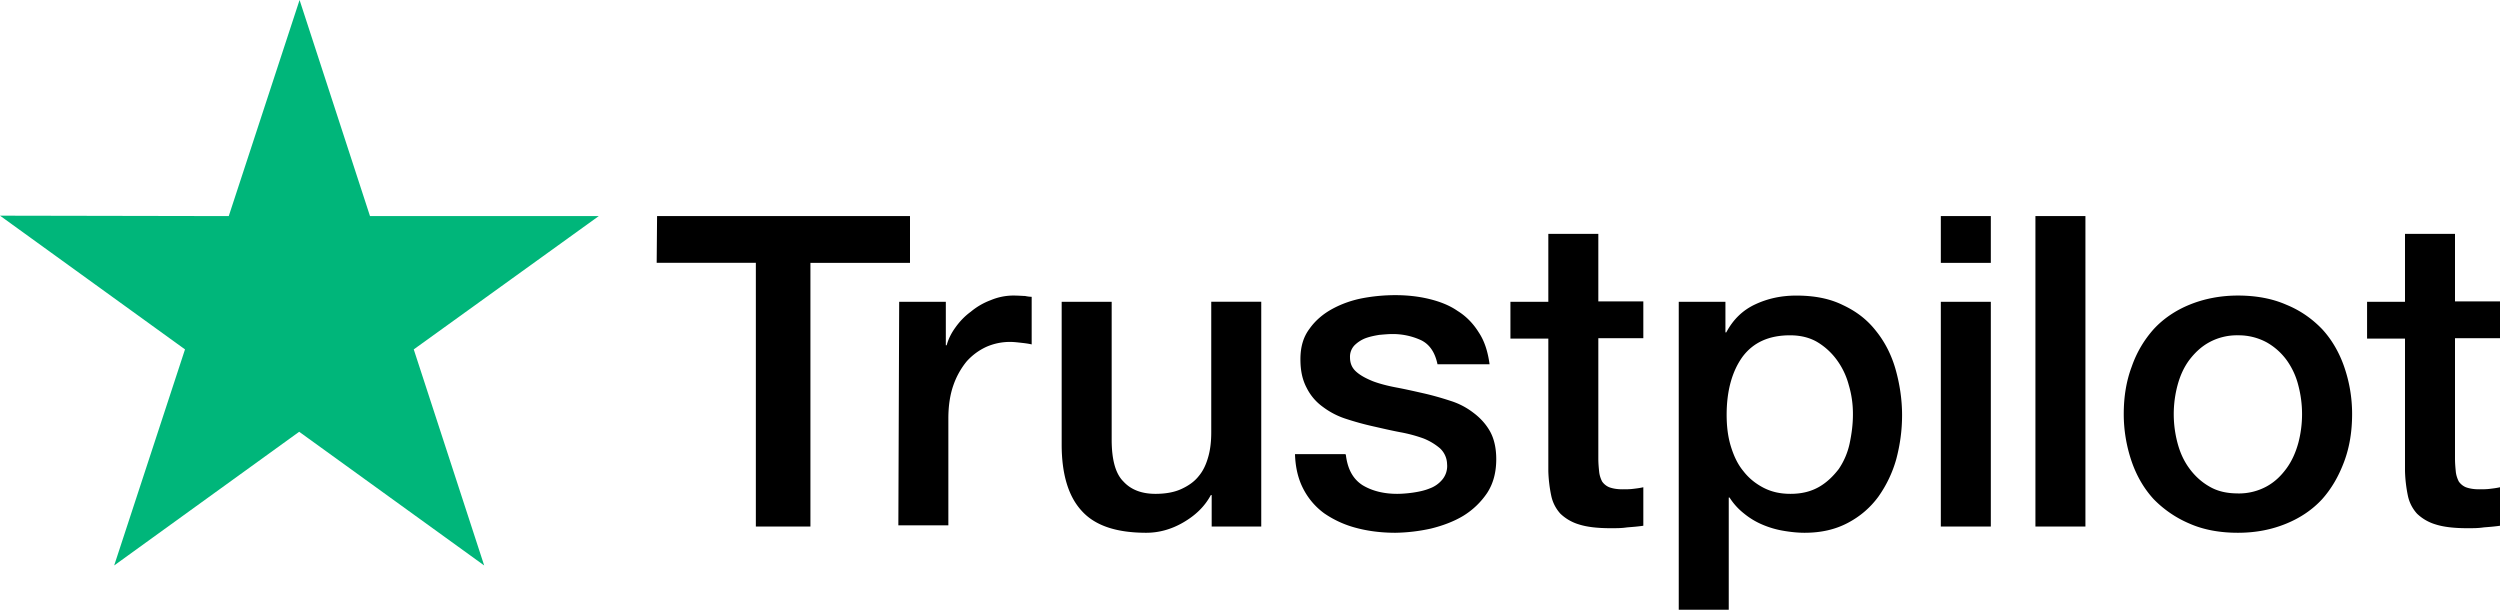
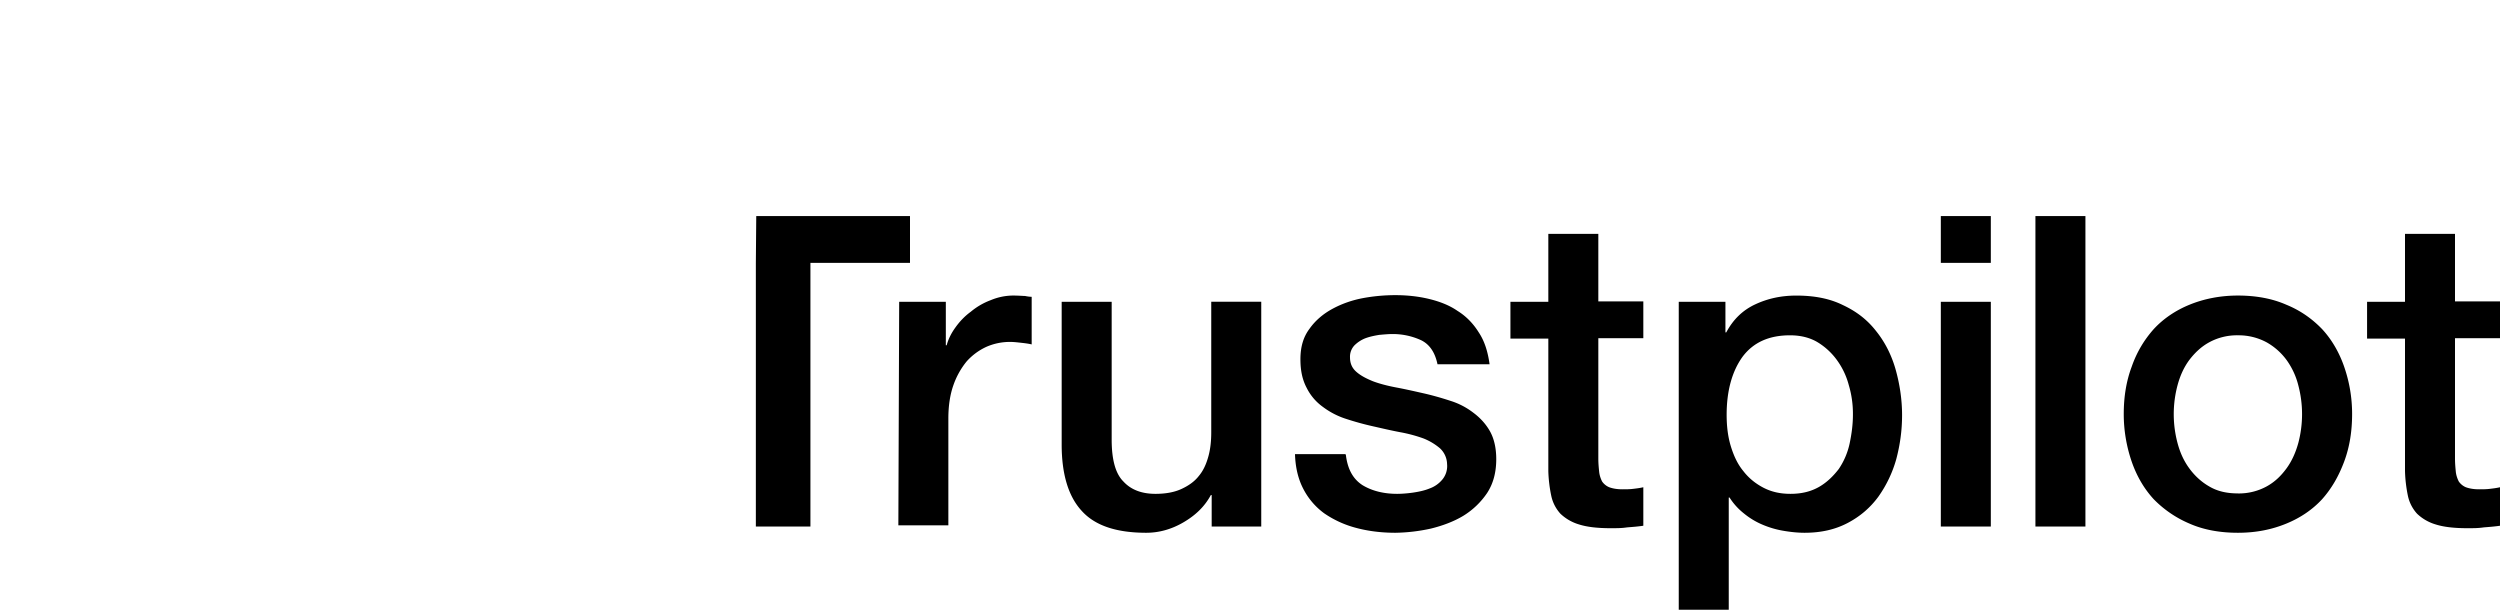
<svg xmlns="http://www.w3.org/2000/svg" width="82" height="20" viewBox="0 0 82 20" fill="none">
-   <path d="M21.552 7.088h8.296v1.534h-3.266v8.649h-1.79V8.62h-3.253l.013-1.533zm7.94 2.81h1.531v1.426h.028c.055-.204.15-.394.287-.584.136-.19.3-.367.505-.516a2.24 2.24 0 0 1 .656-.38 1.92 1.92 0 0 1 .725-.15c.191 0 .328.014.396.014.069.014.15.027.219.027v1.562c-.11-.027-.233-.041-.355-.055-.123-.013-.233-.027-.356-.027-.273 0-.533.055-.779.163a1.974 1.974 0 0 0-.642.475 2.57 2.57 0 0 0-.438.788c-.109.312-.163.679-.163 1.086v3.503h-1.64l.027-7.332zm11.863 7.373h-1.612v-1.032h-.028c-.205.38-.505.665-.902.896-.396.231-.806.34-1.216.34-.97 0-1.68-.231-2.118-.72-.438-.475-.656-1.208-.656-2.172V9.898h1.64v4.522c0 .651.123 1.113.383 1.371.246.271.6.407 1.052.407.341 0 .628-.054.86-.163.233-.108.424-.244.561-.42.15-.177.246-.394.314-.639.069-.244.096-.516.096-.8V9.897h1.64v7.373h-.014zm2.788-2.363c.055.476.233.802.547 1.005.314.19.697.285 1.134.285.15 0 .328-.013.52-.04.191-.028.382-.068.546-.136a.961.961 0 0 0 .424-.299.692.692 0 0 0 .15-.502.728.728 0 0 0-.232-.516 1.936 1.936 0 0 0-.547-.326 4.758 4.758 0 0 0-.765-.204c-.287-.054-.574-.122-.875-.19a9.49 9.49 0 0 1-.888-.244 2.55 2.55 0 0 1-.765-.394 1.696 1.696 0 0 1-.533-.625c-.137-.258-.205-.556-.205-.936 0-.408.095-.734.3-1.005.192-.272.451-.489.752-.652.3-.163.642-.285 1.011-.353a5.828 5.828 0 0 1 1.053-.095c.382 0 .751.04 1.093.122.342.082.67.204.943.394.287.177.52.42.697.706.191.285.3.638.355 1.045H47.15c-.082-.393-.26-.651-.533-.787a2.213 2.213 0 0 0-.97-.204c-.11 0-.26.014-.41.027-.164.028-.3.055-.451.11a1.07 1.07 0 0 0-.356.23.541.541 0 0 0-.15.394c0 .203.068.353.205.475.137.122.314.217.547.312.218.082.478.15.765.204.287.054.588.122.888.19.301.068.588.15.875.244a2.4 2.4 0 0 1 .765.394c.22.163.41.367.547.611.137.245.205.557.205.91 0 .434-.096.8-.3 1.113a2.548 2.548 0 0 1-.78.747c-.314.19-.683.326-1.066.42a5.759 5.759 0 0 1-1.161.137c-.465 0-.902-.055-1.299-.163a3.317 3.317 0 0 1-1.038-.476 2.284 2.284 0 0 1-.684-.8c-.164-.313-.26-.693-.273-1.141h1.654v.013h.013zm5.399-5.01h1.243V7.671h1.64v2.214h1.476v1.208h-1.476v3.938c0 .176.014.312.028.448.013.122.054.23.095.312.055.081.137.15.233.19.11.04.246.068.437.068.11 0 .232 0 .342-.014.11-.013.232-.027.341-.054v1.263c-.177.027-.355.04-.533.054-.177.027-.341.027-.533.027-.437 0-.779-.04-1.038-.122a1.494 1.494 0 0 1-.615-.353 1.259 1.259 0 0 1-.3-.584 4.605 4.605 0 0 1-.097-.814v-4.345h-1.243V9.87v.027zm5.507 0h1.545v1.005h.027c.232-.434.547-.733.957-.923.41-.19.847-.285 1.34-.285.587 0 1.092.095 1.53.312.437.204.792.475 1.08.842.286.353.505.774.642 1.249.136.475.218.991.218 1.52 0 .503-.068.978-.19 1.44a3.985 3.985 0 0 1-.589 1.235c-.26.353-.587.639-.997.856-.41.217-.875.326-1.422.326-.232 0-.478-.027-.71-.068a3.04 3.04 0 0 1-.684-.204 2.46 2.46 0 0 1-.6-.366 2.075 2.075 0 0 1-.466-.517h-.027V20h-1.64V9.898h-.014zm5.727 3.693a3.29 3.29 0 0 0-.137-.964 2.452 2.452 0 0 0-.396-.828 2.18 2.18 0 0 0-.643-.584c-.26-.15-.56-.217-.888-.217-.683 0-1.203.23-1.558.706-.342.475-.52 1.114-.52 1.901 0 .38.042.72.137 1.032.096.312.22.584.41.814.178.231.397.408.656.544.26.135.547.203.889.203.382 0 .683-.081.943-.23.26-.15.464-.354.642-.584a2.38 2.38 0 0 0 .355-.829c.069-.325.11-.638.11-.964zm2.883-6.503h1.64v1.534h-1.64V7.088zm0 2.81h1.64v7.373h-1.64V9.898zm3.103-2.81h1.64V17.27h-1.64V7.088zm6.642 10.387c-.588 0-1.12-.095-1.586-.3a3.598 3.598 0 0 1-1.175-.8c-.314-.34-.56-.76-.724-1.236a4.798 4.798 0 0 1-.26-1.561c0-.557.082-1.073.26-1.548.164-.475.41-.883.724-1.236.314-.34.71-.61 1.175-.8.465-.19.998-.3 1.586-.3.587 0 1.12.096 1.585.3.465.19.847.46 1.175.8.315.34.56.76.725 1.236.164.475.26.991.26 1.548 0 .57-.083 1.086-.26 1.561-.178.476-.41.883-.725 1.236-.314.34-.71.61-1.175.8-.465.191-.984.3-1.585.3zm0-1.29a1.9 1.9 0 0 0 .943-.231c.273-.15.478-.353.656-.598.177-.244.3-.529.382-.828a3.7 3.7 0 0 0 0-1.887 2.427 2.427 0 0 0-.382-.828 2.07 2.07 0 0 0-.656-.584 1.937 1.937 0 0 0-.943-.231 1.9 1.9 0 0 0-.943.23c-.274.15-.479.354-.656.585-.178.244-.3.516-.383.828a3.676 3.676 0 0 0 0 1.887c.082.313.205.584.383.829.177.244.396.448.656.597.273.163.587.23.943.23zm4.236-6.287h1.244V7.671h1.64v2.214H82v1.208h-1.476v3.938c0 .176.014.312.027.448.014.122.055.23.096.312.055.081.137.15.232.19.11.04.246.068.438.068.109 0 .232 0 .341-.014.11-.013.233-.027.342-.054v1.263c-.178.027-.355.04-.533.054-.178.027-.342.027-.533.027-.437 0-.779-.04-1.039-.122a1.494 1.494 0 0 1-.615-.353 1.259 1.259 0 0 1-.3-.584 4.605 4.605 0 0 1-.096-.814v-4.345H77.64V9.87v.027z" fill="#000" />
-   <path d="M19.639 7.088h-7.503L9.826 0 7.503 7.088 0 7.074l6.068 4.386-2.323 7.087 6.068-4.385 6.068 4.385-2.31-7.087 6.068-4.372z" fill="#00B67A" />
+   <path d="M21.552 7.088h8.296v1.534h-3.266v8.649h-1.79V8.62l.013-1.533zm7.94 2.81h1.531v1.426h.028c.055-.204.15-.394.287-.584.136-.19.3-.367.505-.516a2.24 2.24 0 0 1 .656-.38 1.92 1.92 0 0 1 .725-.15c.191 0 .328.014.396.014.069.014.15.027.219.027v1.562c-.11-.027-.233-.041-.355-.055-.123-.013-.233-.027-.356-.027-.273 0-.533.055-.779.163a1.974 1.974 0 0 0-.642.475 2.57 2.57 0 0 0-.438.788c-.109.312-.163.679-.163 1.086v3.503h-1.64l.027-7.332zm11.863 7.373h-1.612v-1.032h-.028c-.205.38-.505.665-.902.896-.396.231-.806.34-1.216.34-.97 0-1.68-.231-2.118-.72-.438-.475-.656-1.208-.656-2.172V9.898h1.64v4.522c0 .651.123 1.113.383 1.371.246.271.6.407 1.052.407.341 0 .628-.054.86-.163.233-.108.424-.244.561-.42.15-.177.246-.394.314-.639.069-.244.096-.516.096-.8V9.897h1.64v7.373h-.014zm2.788-2.363c.055.476.233.802.547 1.005.314.19.697.285 1.134.285.15 0 .328-.013.52-.04.191-.028.382-.068.546-.136a.961.961 0 0 0 .424-.299.692.692 0 0 0 .15-.502.728.728 0 0 0-.232-.516 1.936 1.936 0 0 0-.547-.326 4.758 4.758 0 0 0-.765-.204c-.287-.054-.574-.122-.875-.19a9.49 9.49 0 0 1-.888-.244 2.55 2.55 0 0 1-.765-.394 1.696 1.696 0 0 1-.533-.625c-.137-.258-.205-.556-.205-.936 0-.408.095-.734.3-1.005.192-.272.451-.489.752-.652.3-.163.642-.285 1.011-.353a5.828 5.828 0 0 1 1.053-.095c.382 0 .751.04 1.093.122.342.082.67.204.943.394.287.177.52.42.697.706.191.285.3.638.355 1.045H47.15c-.082-.393-.26-.651-.533-.787a2.213 2.213 0 0 0-.97-.204c-.11 0-.26.014-.41.027-.164.028-.3.055-.451.11a1.07 1.07 0 0 0-.356.23.541.541 0 0 0-.15.394c0 .203.068.353.205.475.137.122.314.217.547.312.218.082.478.15.765.204.287.054.588.122.888.19.301.068.588.15.875.244a2.4 2.4 0 0 1 .765.394c.22.163.41.367.547.611.137.245.205.557.205.91 0 .434-.096.8-.3 1.113a2.548 2.548 0 0 1-.78.747c-.314.19-.683.326-1.066.42a5.759 5.759 0 0 1-1.161.137c-.465 0-.902-.055-1.299-.163a3.317 3.317 0 0 1-1.038-.476 2.284 2.284 0 0 1-.684-.8c-.164-.313-.26-.693-.273-1.141h1.654v.013h.013zm5.399-5.01h1.243V7.671h1.64v2.214h1.476v1.208h-1.476v3.938c0 .176.014.312.028.448.013.122.054.23.095.312.055.081.137.15.233.19.11.04.246.068.437.068.11 0 .232 0 .342-.014.11-.013.232-.027.341-.054v1.263c-.177.027-.355.04-.533.054-.177.027-.341.027-.533.027-.437 0-.779-.04-1.038-.122a1.494 1.494 0 0 1-.615-.353 1.259 1.259 0 0 1-.3-.584 4.605 4.605 0 0 1-.097-.814v-4.345h-1.243V9.87v.027zm5.507 0h1.545v1.005h.027c.232-.434.547-.733.957-.923.41-.19.847-.285 1.34-.285.587 0 1.092.095 1.53.312.437.204.792.475 1.08.842.286.353.505.774.642 1.249.136.475.218.991.218 1.52 0 .503-.068.978-.19 1.44a3.985 3.985 0 0 1-.589 1.235c-.26.353-.587.639-.997.856-.41.217-.875.326-1.422.326-.232 0-.478-.027-.71-.068a3.04 3.04 0 0 1-.684-.204 2.46 2.46 0 0 1-.6-.366 2.075 2.075 0 0 1-.466-.517h-.027V20h-1.64V9.898h-.014zm5.727 3.693a3.29 3.29 0 0 0-.137-.964 2.452 2.452 0 0 0-.396-.828 2.18 2.18 0 0 0-.643-.584c-.26-.15-.56-.217-.888-.217-.683 0-1.203.23-1.558.706-.342.475-.52 1.114-.52 1.901 0 .38.042.72.137 1.032.096.312.22.584.41.814.178.231.397.408.656.544.26.135.547.203.889.203.382 0 .683-.081.943-.23.26-.15.464-.354.642-.584a2.38 2.38 0 0 0 .355-.829c.069-.325.11-.638.11-.964zm2.883-6.503h1.64v1.534h-1.64V7.088zm0 2.81h1.64v7.373h-1.64V9.898zm3.103-2.81h1.64V17.27h-1.64V7.088zm6.642 10.387c-.588 0-1.12-.095-1.586-.3a3.598 3.598 0 0 1-1.175-.8c-.314-.34-.56-.76-.724-1.236a4.798 4.798 0 0 1-.26-1.561c0-.557.082-1.073.26-1.548.164-.475.41-.883.724-1.236.314-.34.71-.61 1.175-.8.465-.19.998-.3 1.586-.3.587 0 1.12.096 1.585.3.465.19.847.46 1.175.8.315.34.56.76.725 1.236.164.475.26.991.26 1.548 0 .57-.083 1.086-.26 1.561-.178.476-.41.883-.725 1.236-.314.34-.71.61-1.175.8-.465.191-.984.3-1.585.3zm0-1.29a1.9 1.9 0 0 0 .943-.231c.273-.15.478-.353.656-.598.177-.244.3-.529.382-.828a3.7 3.7 0 0 0 0-1.887 2.427 2.427 0 0 0-.382-.828 2.07 2.07 0 0 0-.656-.584 1.937 1.937 0 0 0-.943-.231 1.9 1.9 0 0 0-.943.23c-.274.15-.479.354-.656.585-.178.244-.3.516-.383.828a3.676 3.676 0 0 0 0 1.887c.082.313.205.584.383.829.177.244.396.448.656.597.273.163.587.23.943.23zm4.236-6.287h1.244V7.671h1.64v2.214H82v1.208h-1.476v3.938c0 .176.014.312.027.448.014.122.055.23.096.312.055.081.137.15.232.19.11.04.246.068.438.068.109 0 .232 0 .341-.014.11-.013.233-.027.342-.054v1.263c-.178.027-.355.04-.533.054-.178.027-.342.027-.533.027-.437 0-.779-.04-1.039-.122a1.494 1.494 0 0 1-.615-.353 1.259 1.259 0 0 1-.3-.584 4.605 4.605 0 0 1-.096-.814v-4.345H77.64V9.87v.027z" fill="#000" />
</svg>